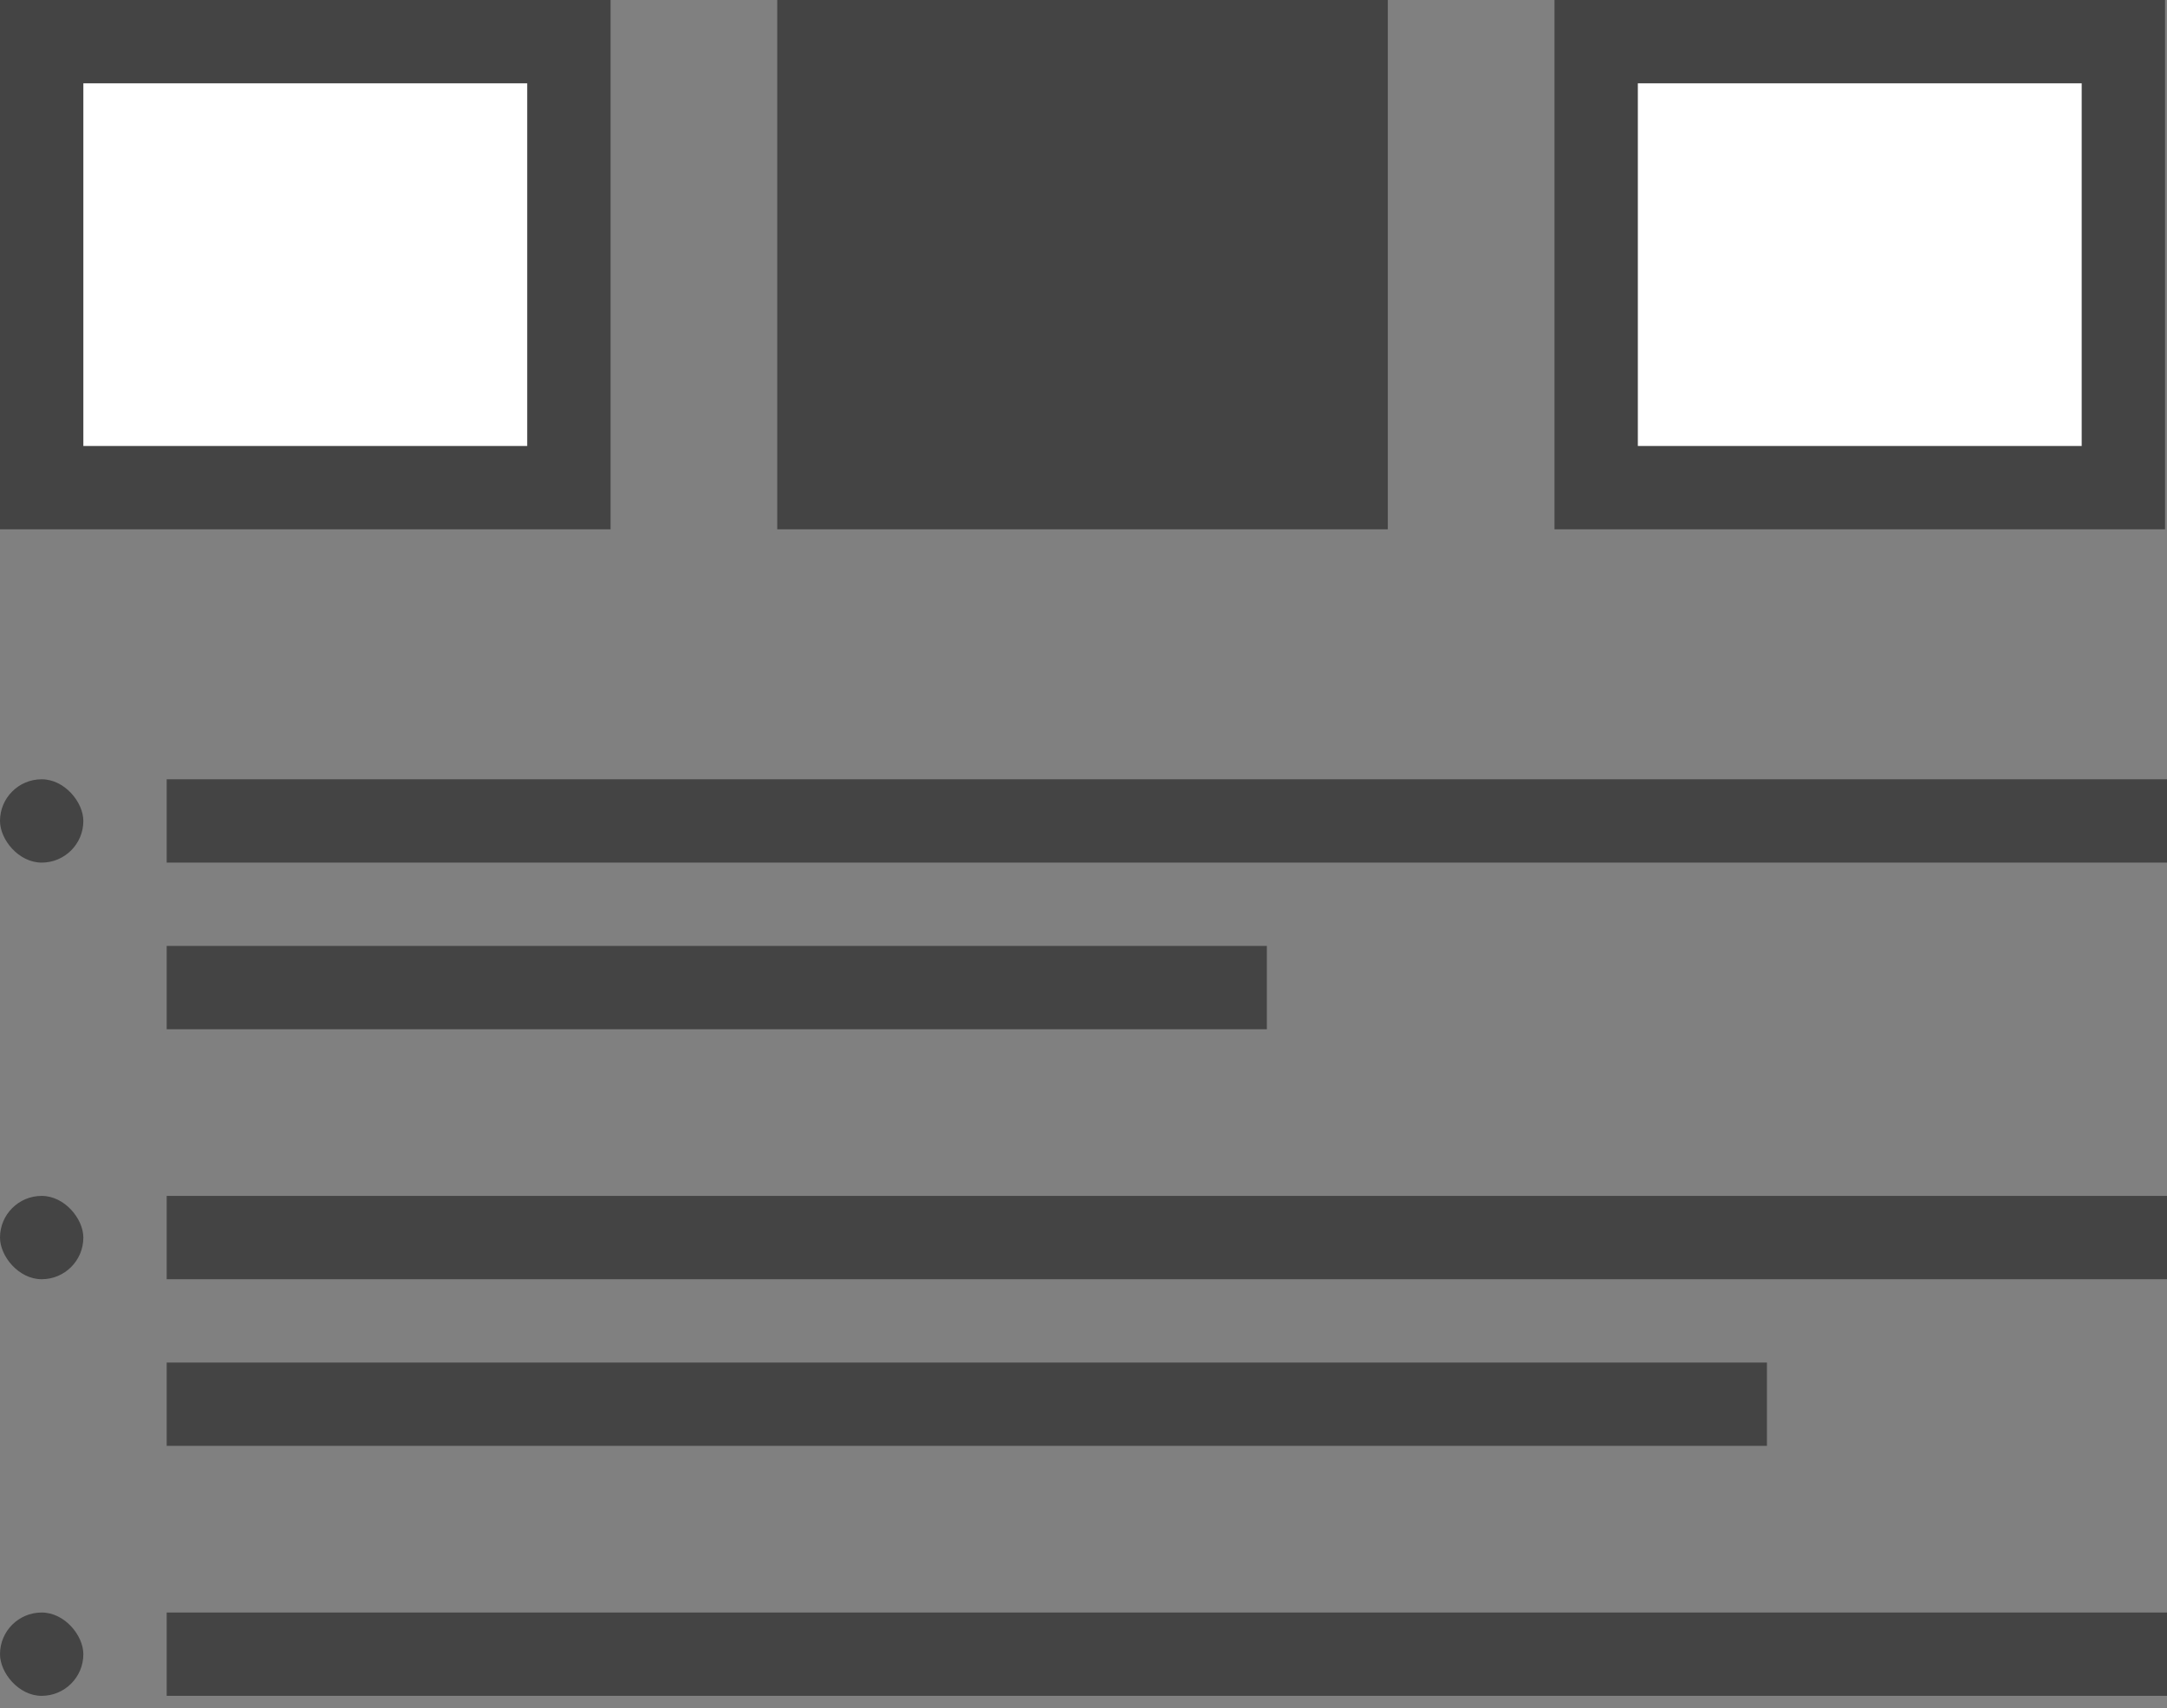
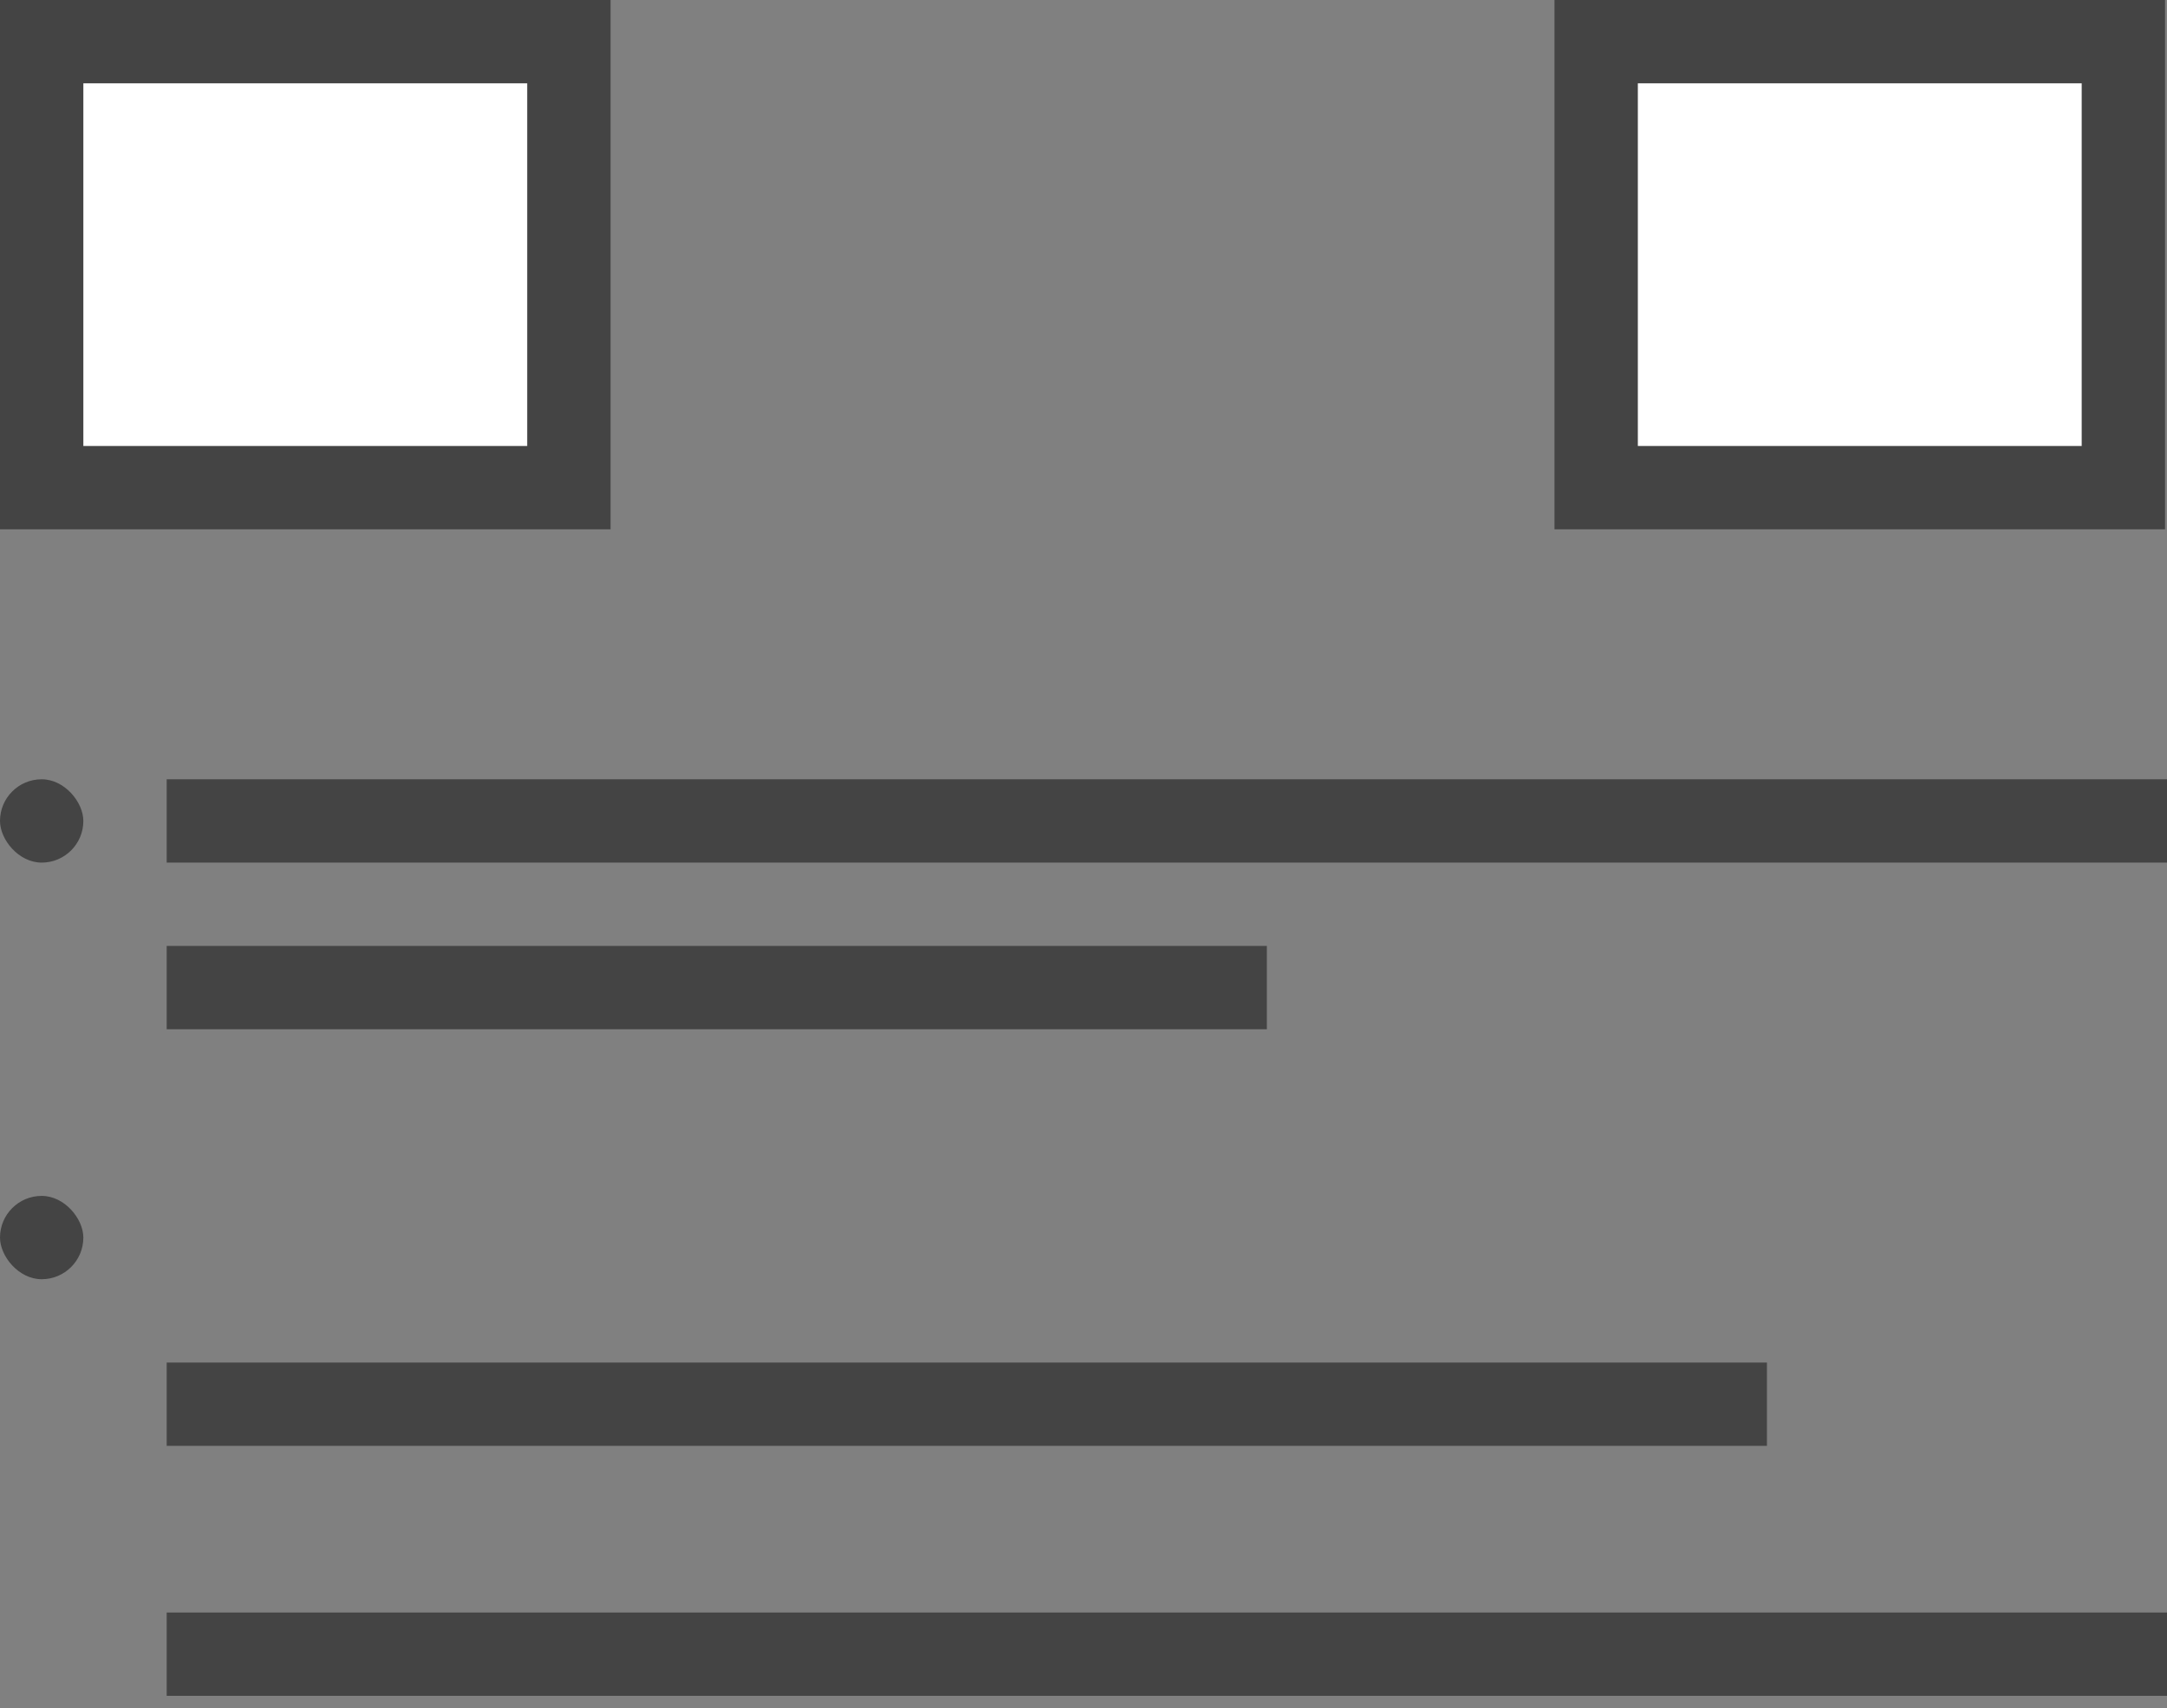
<svg xmlns="http://www.w3.org/2000/svg" width="52" height="41" viewBox="0 0 52 41" fill="none">
  <rect x="0" y="0" width="52" height="41" fill="#808080" stroke="none" />
  <rect x="1" y="1" width="12.651" height="10.705" fill="white" stroke="#444444" stroke-width="2" />
-   <rect x="19.651" y="1" width="12.651" height="10.705" fill="#444444" stroke="#444444" stroke-width="2" />
  <rect x="38.302" y="1" width="12.651" height="10.705" fill="white" stroke="#444444" stroke-width="2" />
  <rect x="4" y="18.705" width="48" height="2" fill="#444444" />
  <rect x="4" y="22.705" width="26.4" height="2" fill="#444444" />
  <rect y="18.705" width="2" height="2" rx="1" fill="#444444" />
-   <rect x="4" y="28.705" width="48" height="2" fill="#444444" />
  <rect x="4" y="32.705" width="38.4" height="2" fill="#444444" />
  <rect y="28.705" width="2" height="2" rx="1" fill="#444444" />
  <rect x="4" y="38.705" width="48" height="2" fill="#444444" />
-   <rect y="38.705" width="2" height="2" rx="1" fill="#444444" />
</svg>